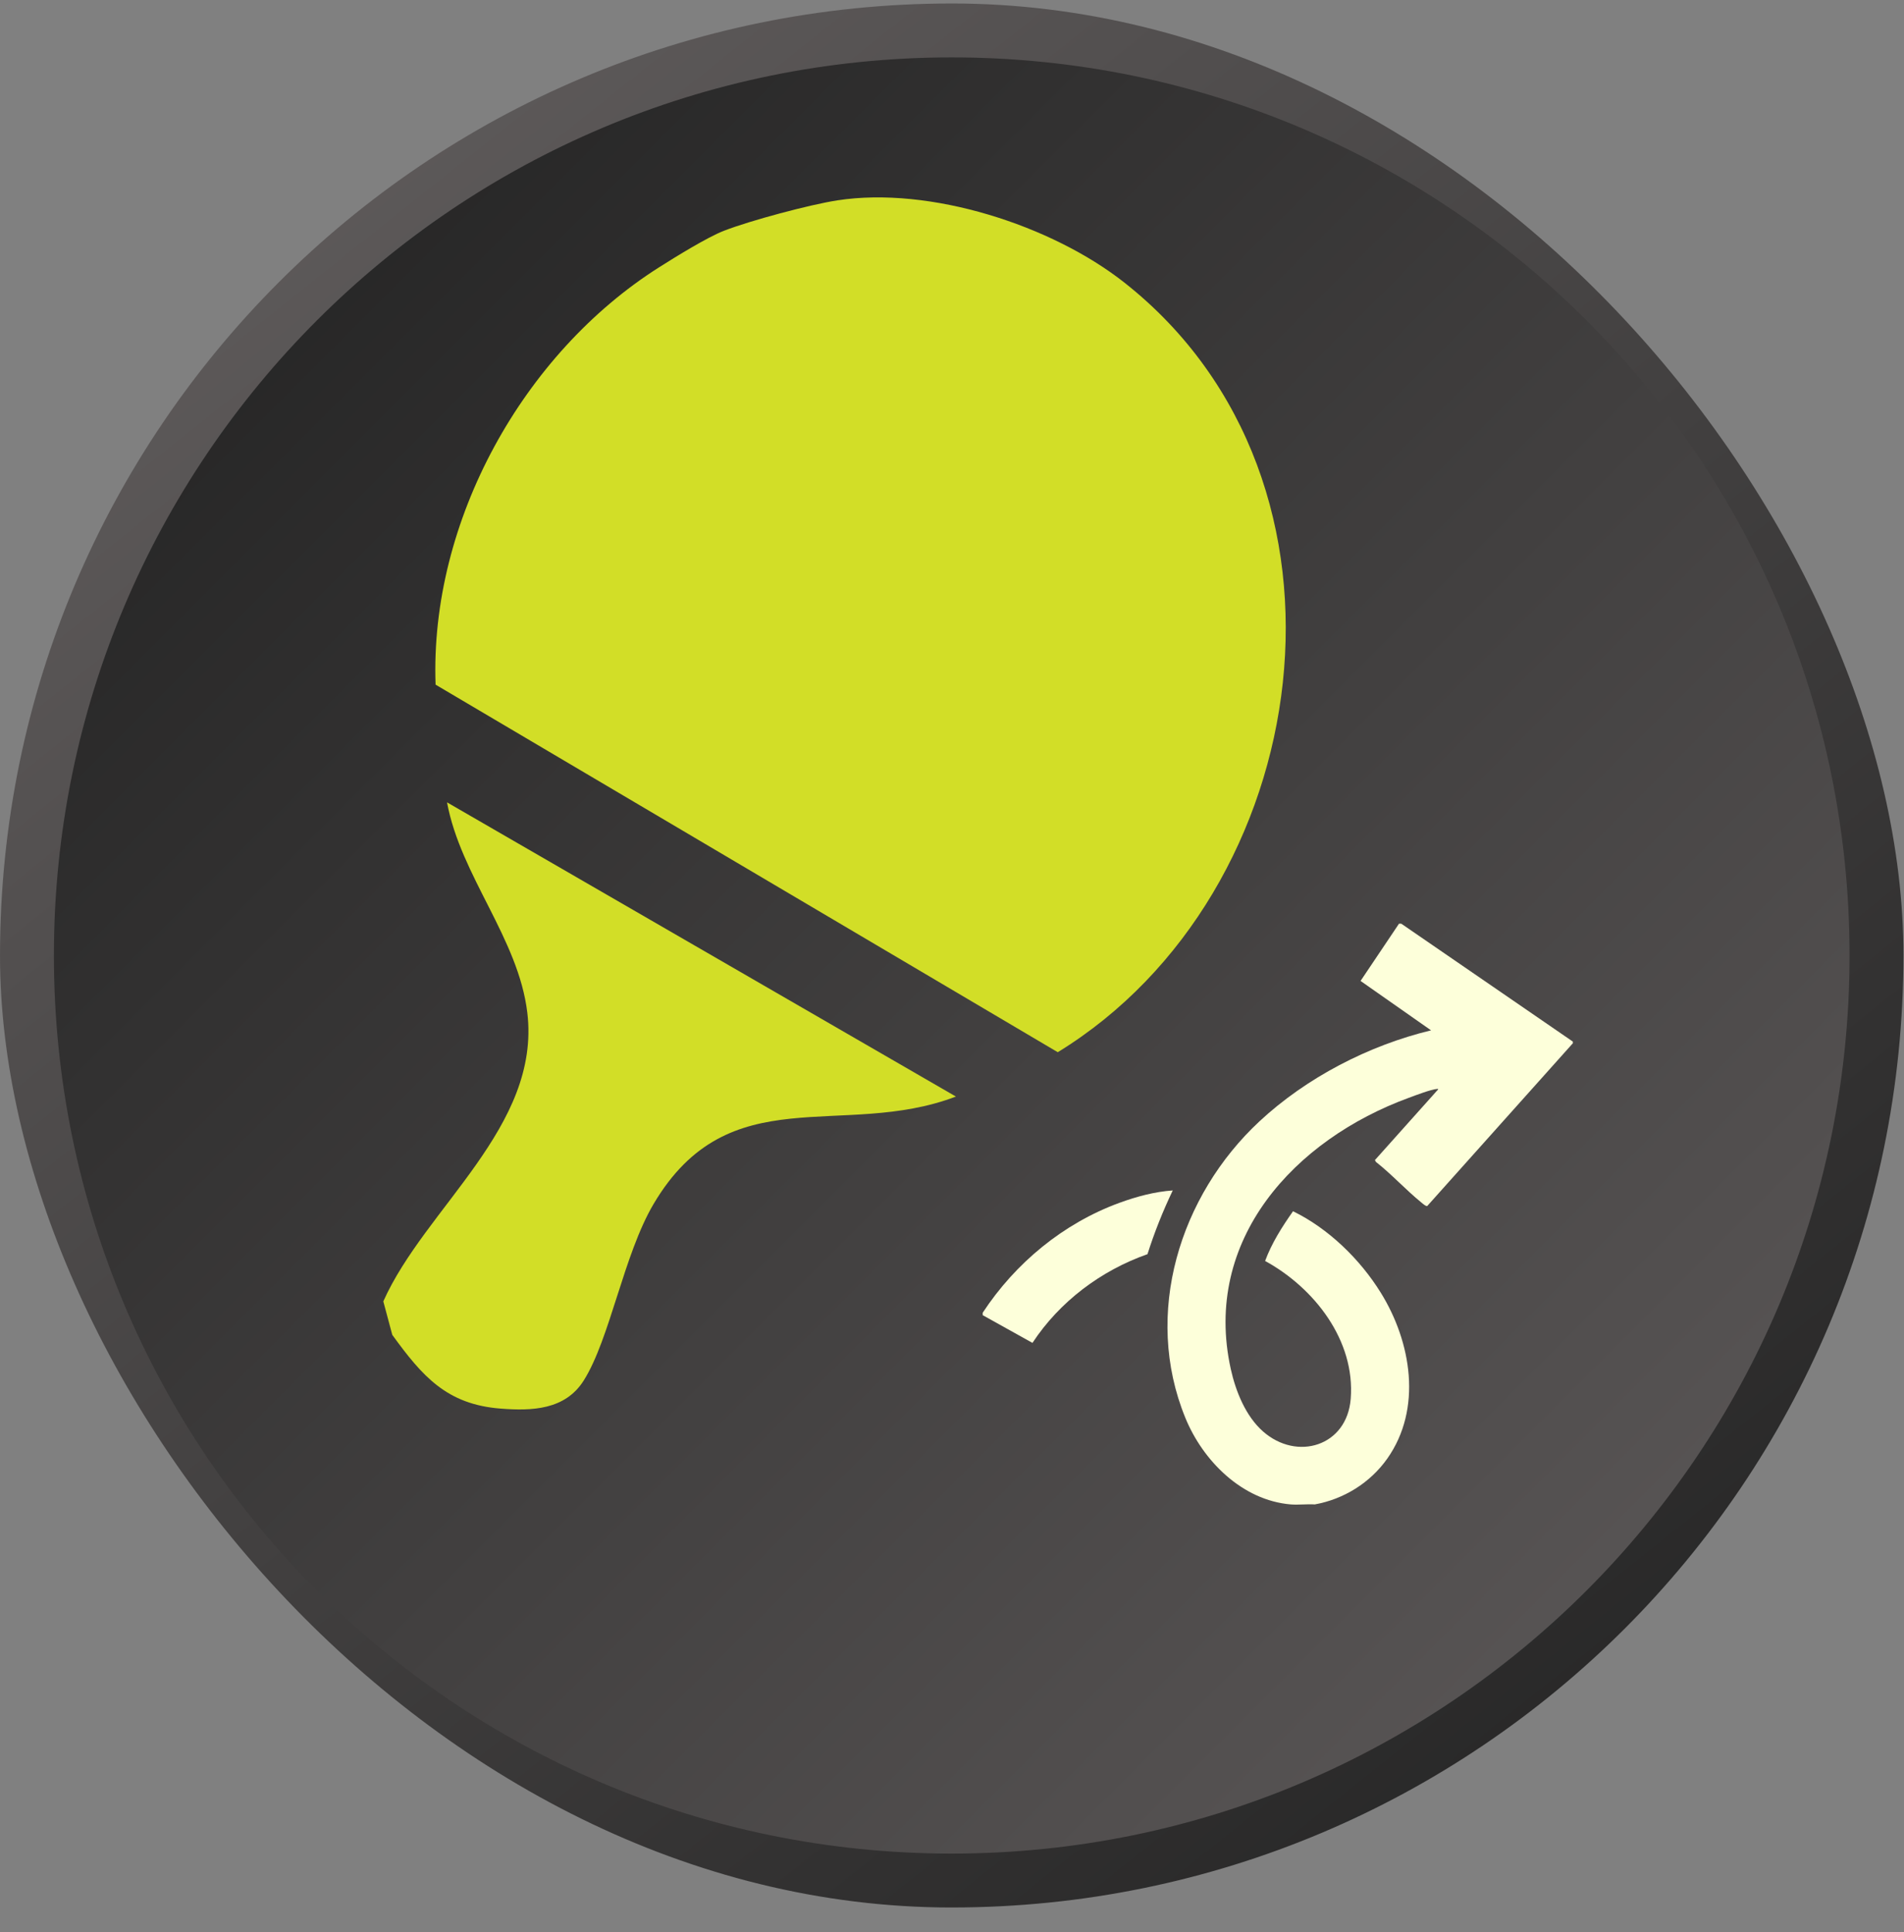
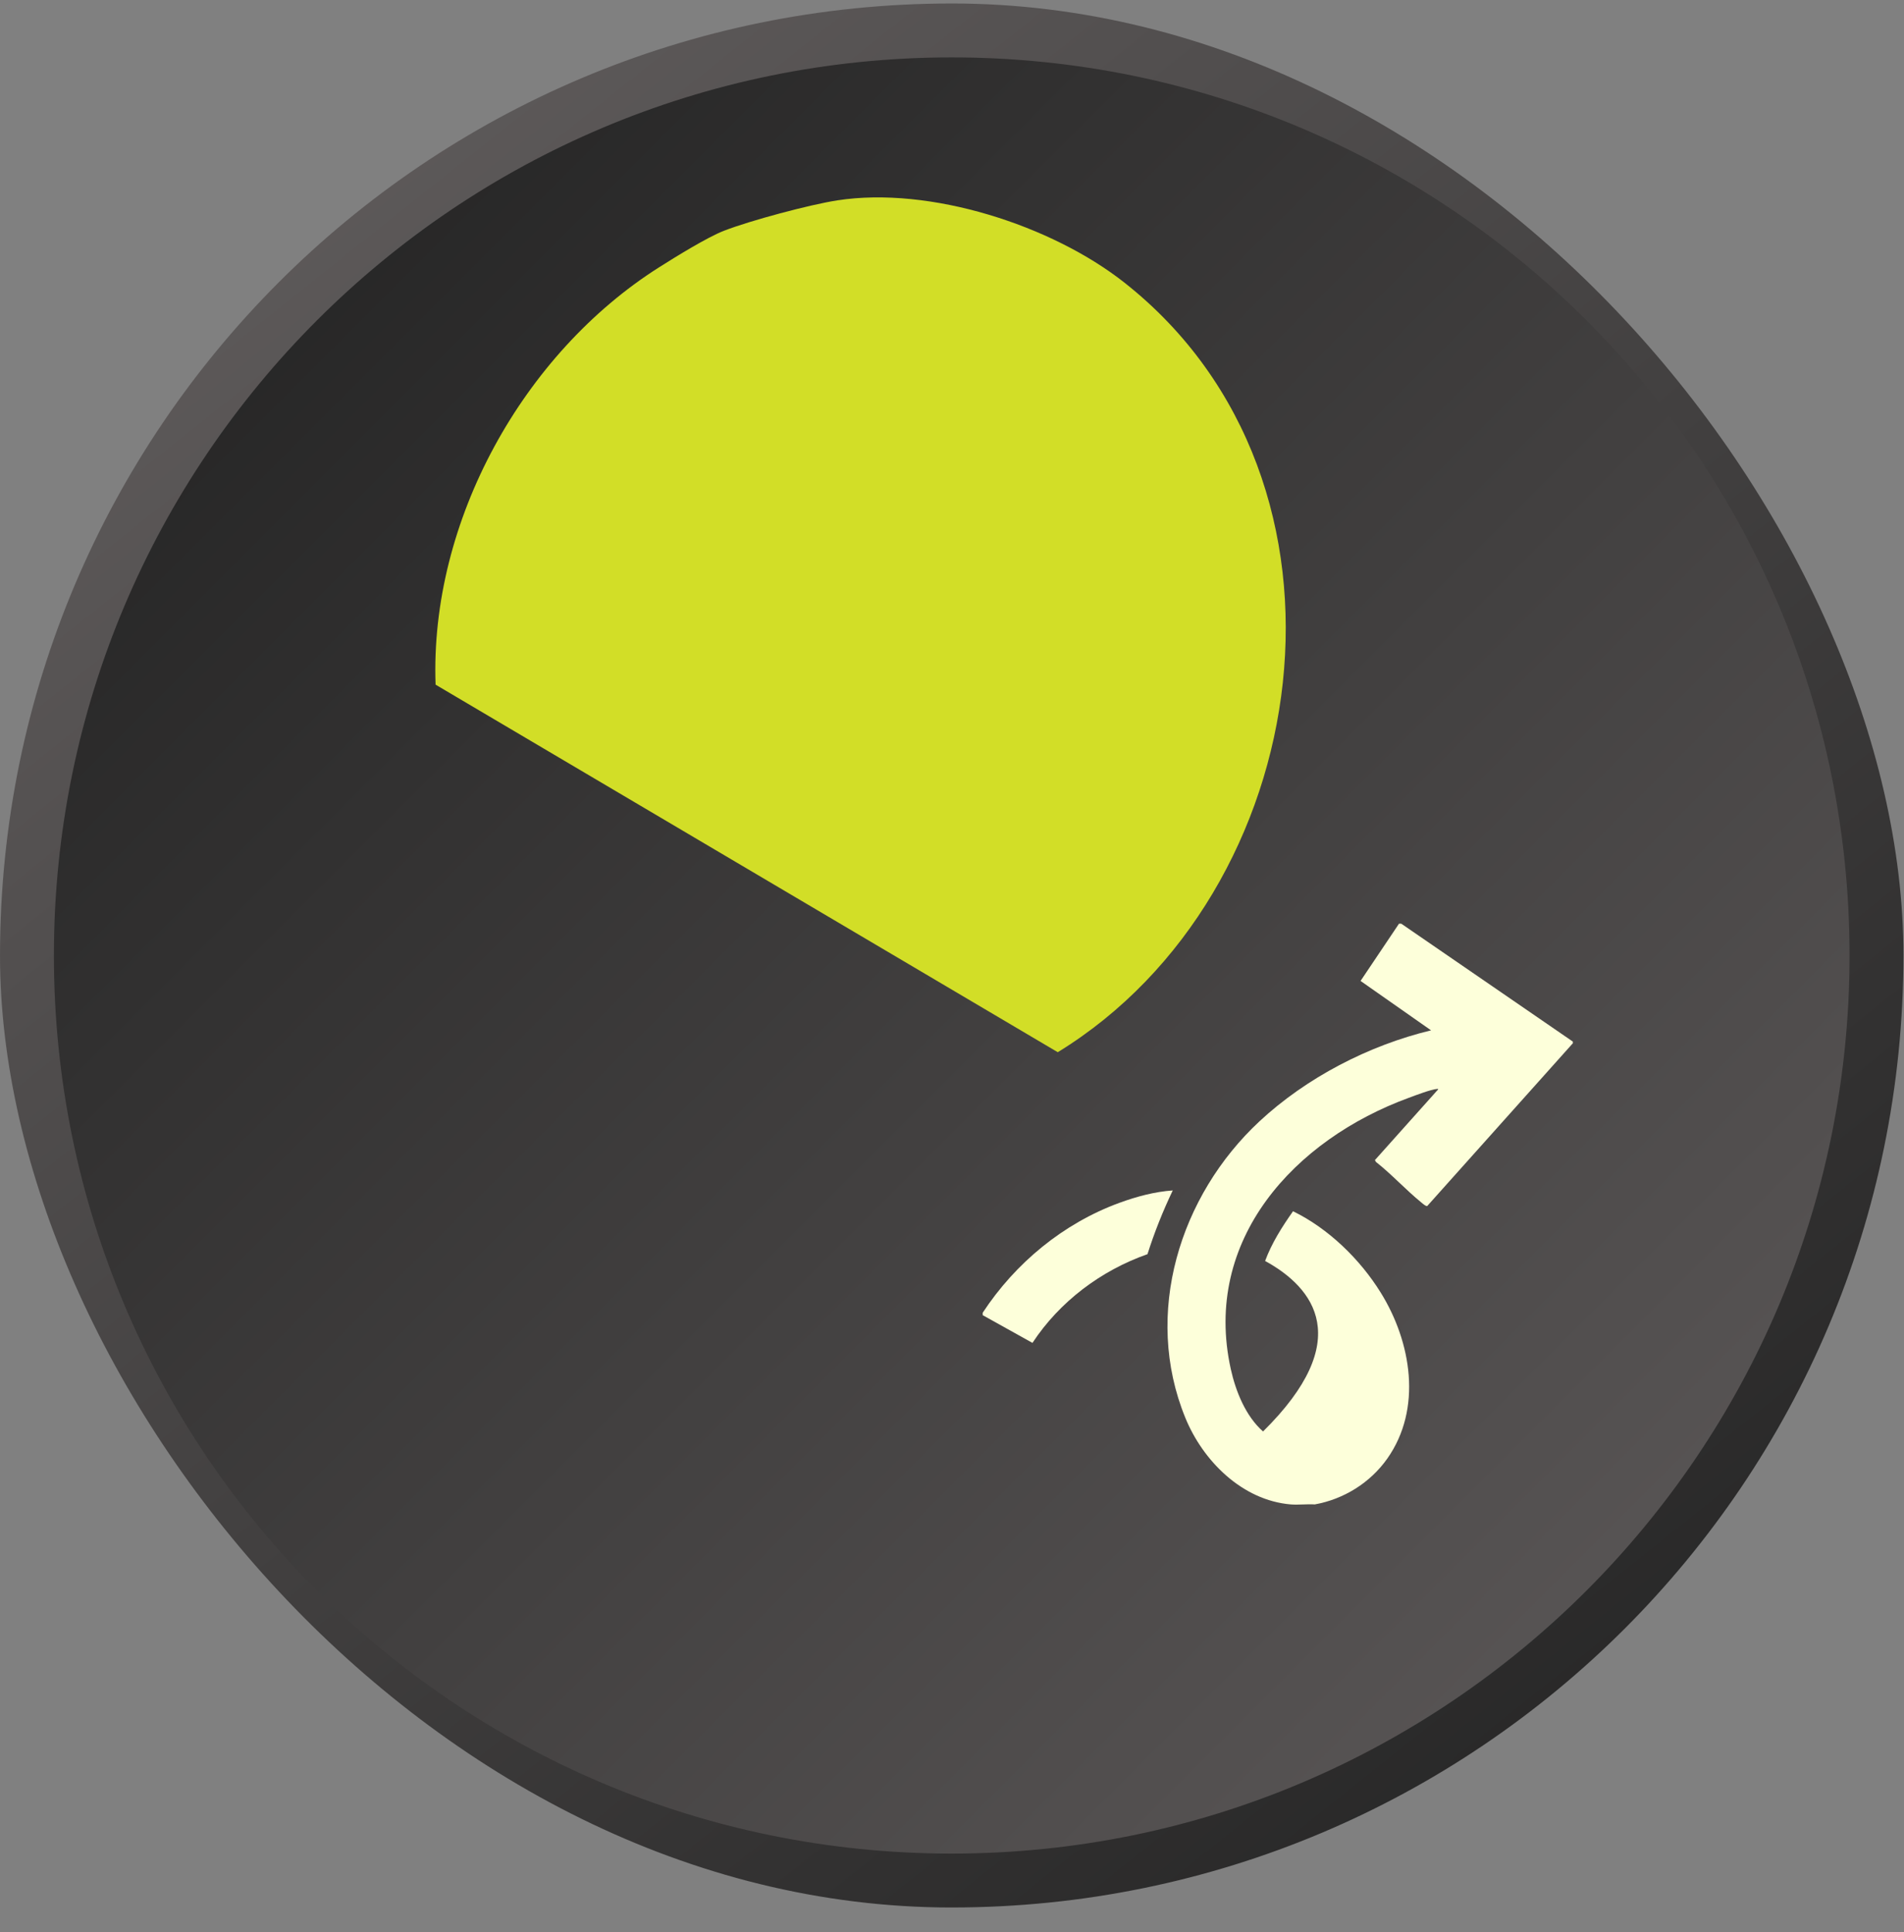
<svg xmlns="http://www.w3.org/2000/svg" width="69" height="70" viewBox="0 0 69 70" fill="none">
  <rect x="0" y="0" width="69" height="70" fill="#808080" stroke="none" />
  <g clip-path="url(#clip0_8508_5005)">
    <path d="M34.49 1.103C52.999 1.103 68.003 16.108 68.003 34.616C68.003 53.125 52.999 68.129 34.49 68.129C15.982 68.129 0.977 53.125 0.977 34.616C0.977 16.107 15.981 1.103 34.49 1.103Z" fill="url(#paint0_linear_8508_5005)" stroke="url(#paint1_linear_8508_5005)" stroke-width="1.953" />
-     <path d="M50.782 33.464L57 37.736V37.795L51.722 43.693C51.671 43.709 51.555 43.603 51.508 43.564C50.947 43.108 50.436 42.545 49.865 42.096L49.826 42.029L52.118 39.467C52.122 39.443 52.093 39.451 52.075 39.451C51.861 39.467 51.286 39.686 51.058 39.771C46.924 41.282 43.565 44.906 44.603 49.599C44.781 50.404 45.142 51.306 45.772 51.86C47.003 52.943 48.812 52.395 48.949 50.68C49.12 48.557 47.623 46.654 45.847 45.683C46.086 45.035 46.463 44.443 46.859 43.882C48.143 44.507 49.291 45.624 50.04 46.835C51.147 48.62 51.551 51.036 50.273 52.845C49.656 53.718 48.7 54.314 47.646 54.503C47.364 54.485 47.054 54.526 46.775 54.503C45.015 54.354 43.592 52.925 42.955 51.363C41.414 47.594 42.753 43.314 45.641 40.626C47.344 39.041 49.599 37.873 51.861 37.328L49.306 35.538L50.699 33.464H50.786H50.782Z" fill="#FDFFDA" />
+     <path d="M50.782 33.464L57 37.736V37.795L51.722 43.693C51.671 43.709 51.555 43.603 51.508 43.564C50.947 43.108 50.436 42.545 49.865 42.096L49.826 42.029L52.118 39.467C52.122 39.443 52.093 39.451 52.075 39.451C51.861 39.467 51.286 39.686 51.058 39.771C46.924 41.282 43.565 44.906 44.603 49.599C44.781 50.404 45.142 51.306 45.772 51.86C49.12 48.557 47.623 46.654 45.847 45.683C46.086 45.035 46.463 44.443 46.859 43.882C48.143 44.507 49.291 45.624 50.04 46.835C51.147 48.62 51.551 51.036 50.273 52.845C49.656 53.718 48.7 54.314 47.646 54.503C47.364 54.485 47.054 54.526 46.775 54.503C45.015 54.354 43.592 52.925 42.955 51.363C41.414 47.594 42.753 43.314 45.641 40.626C47.344 39.041 49.599 37.873 51.861 37.328L49.306 35.538L50.699 33.464H50.786H50.782Z" fill="#FDFFDA" />
    <path d="M35.613 47.558C36.794 45.759 38.535 44.319 40.567 43.577C41.185 43.351 41.843 43.173 42.5 43.128C42.143 43.875 41.835 44.646 41.584 45.437C39.896 46.03 38.399 47.156 37.416 48.651L35.613 47.647V47.56V47.558Z" fill="#FDFFDA" />
    <g clip-path="url(#clip1_8508_5005)">
      <path d="M26.237 8.36C27.19 7.99 29.333 7.416 30.343 7.259C33.694 6.741 38.105 8.152 40.755 10.244C49.895 17.461 47.712 32.368 38.333 38.12L15.785 24.804C15.572 18.874 18.962 12.802 23.885 9.684C24.48 9.307 25.632 8.594 26.237 8.36Z" fill="#D2DE27" />
-       <path d="M14.216 48.36L13.891 47.147C15.409 43.746 19.603 40.823 19.11 36.691C18.789 33.998 16.695 31.741 16.2 29.068L34.642 39.727C30.517 41.295 26.424 39.002 23.69 43.611C22.603 45.445 22.108 48.501 21.154 50.014C20.479 51.084 19.271 51.12 18.135 51.031C16.189 50.879 15.305 49.86 14.216 48.36L14.216 48.36Z" fill="#D2DE27" />
    </g>
  </g>
  <defs>
    <linearGradient id="paint0_linear_8508_5005" x1="5.389" y1="5.515" x2="68.98" y2="69.106" gradientUnits="userSpaceOnUse">
      <stop stop-color="#222222" />
      <stop offset="1" stop-color="#625E5E" />
    </linearGradient>
    <linearGradient id="paint1_linear_8508_5005" x1="8.622" y1="0.126" x2="63.591" y2="69.106" gradientUnits="userSpaceOnUse">
      <stop stop-color="#625E5E" />
      <stop offset="1" stop-color="#222222" />
    </linearGradient>
    <clipPath id="clip0_8508_5005">
      <rect y="0.126" width="68.98" height="68.98" rx="34.49" fill="white" />
    </clipPath>
    <clipPath id="clip1_8508_5005">
      <rect width="39.568" height="38.499" fill="white" transform="translate(42.187 4) rotate(75)" />
    </clipPath>
  </defs>
</svg>